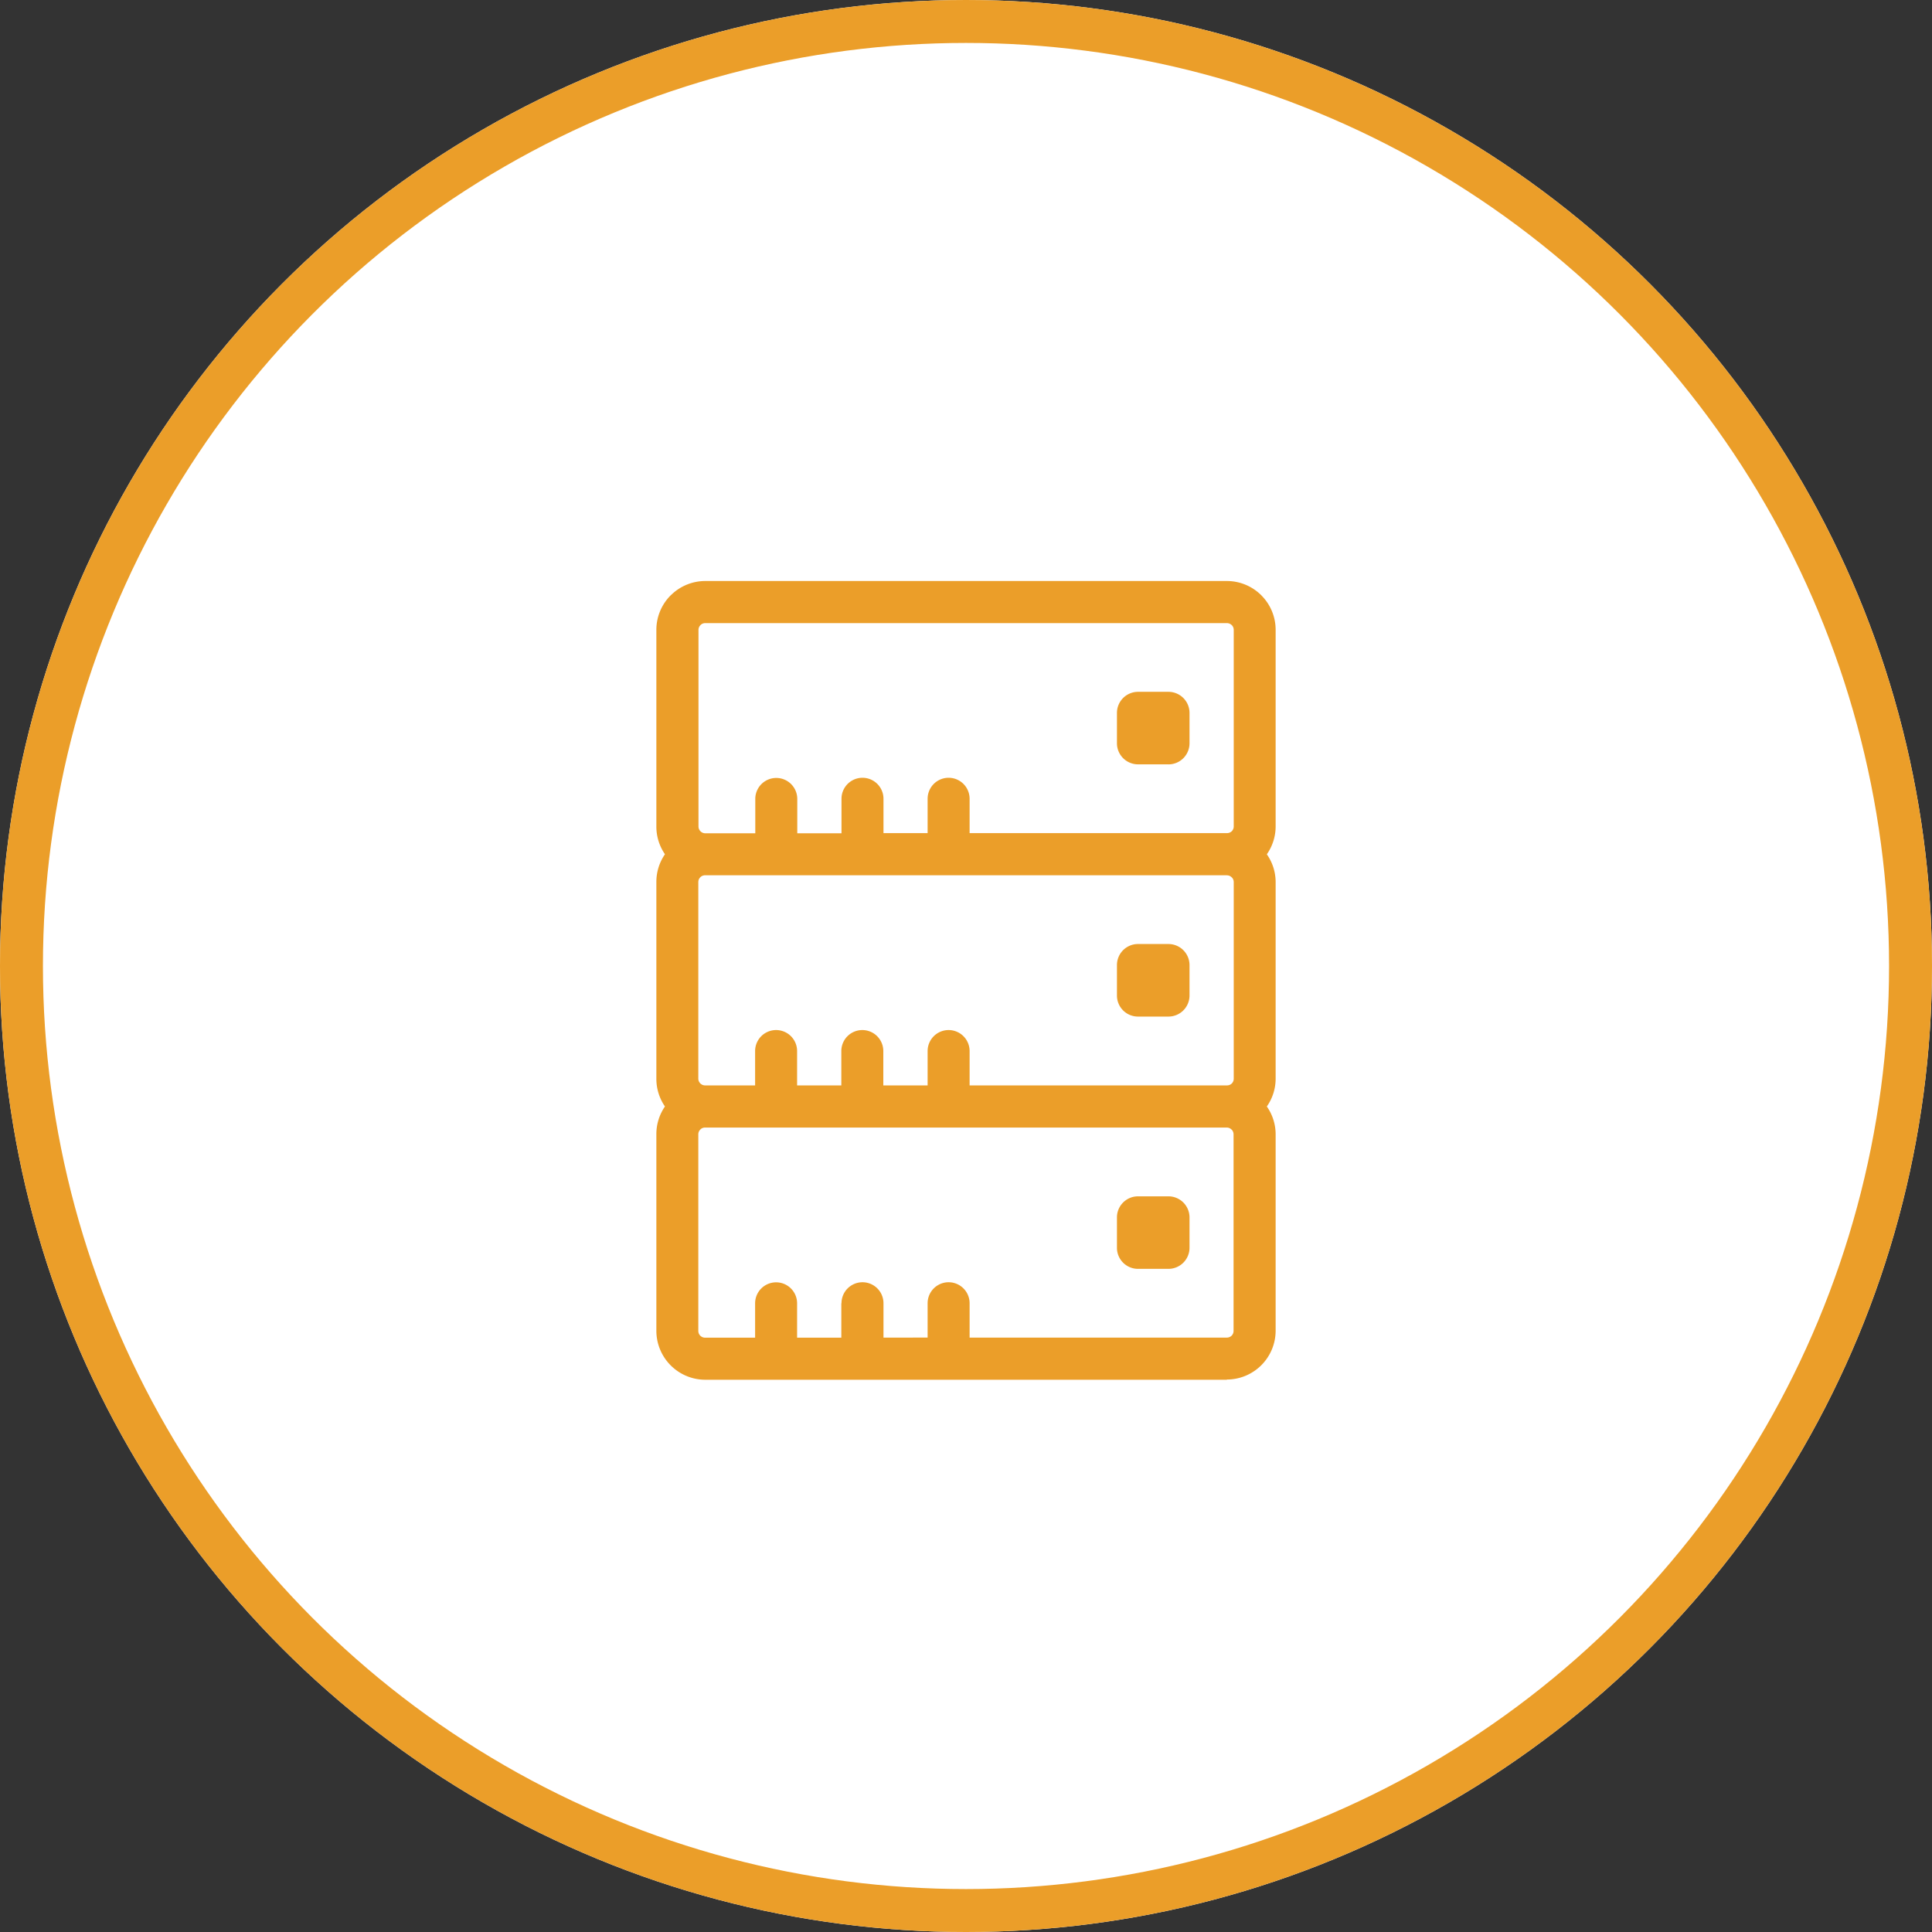
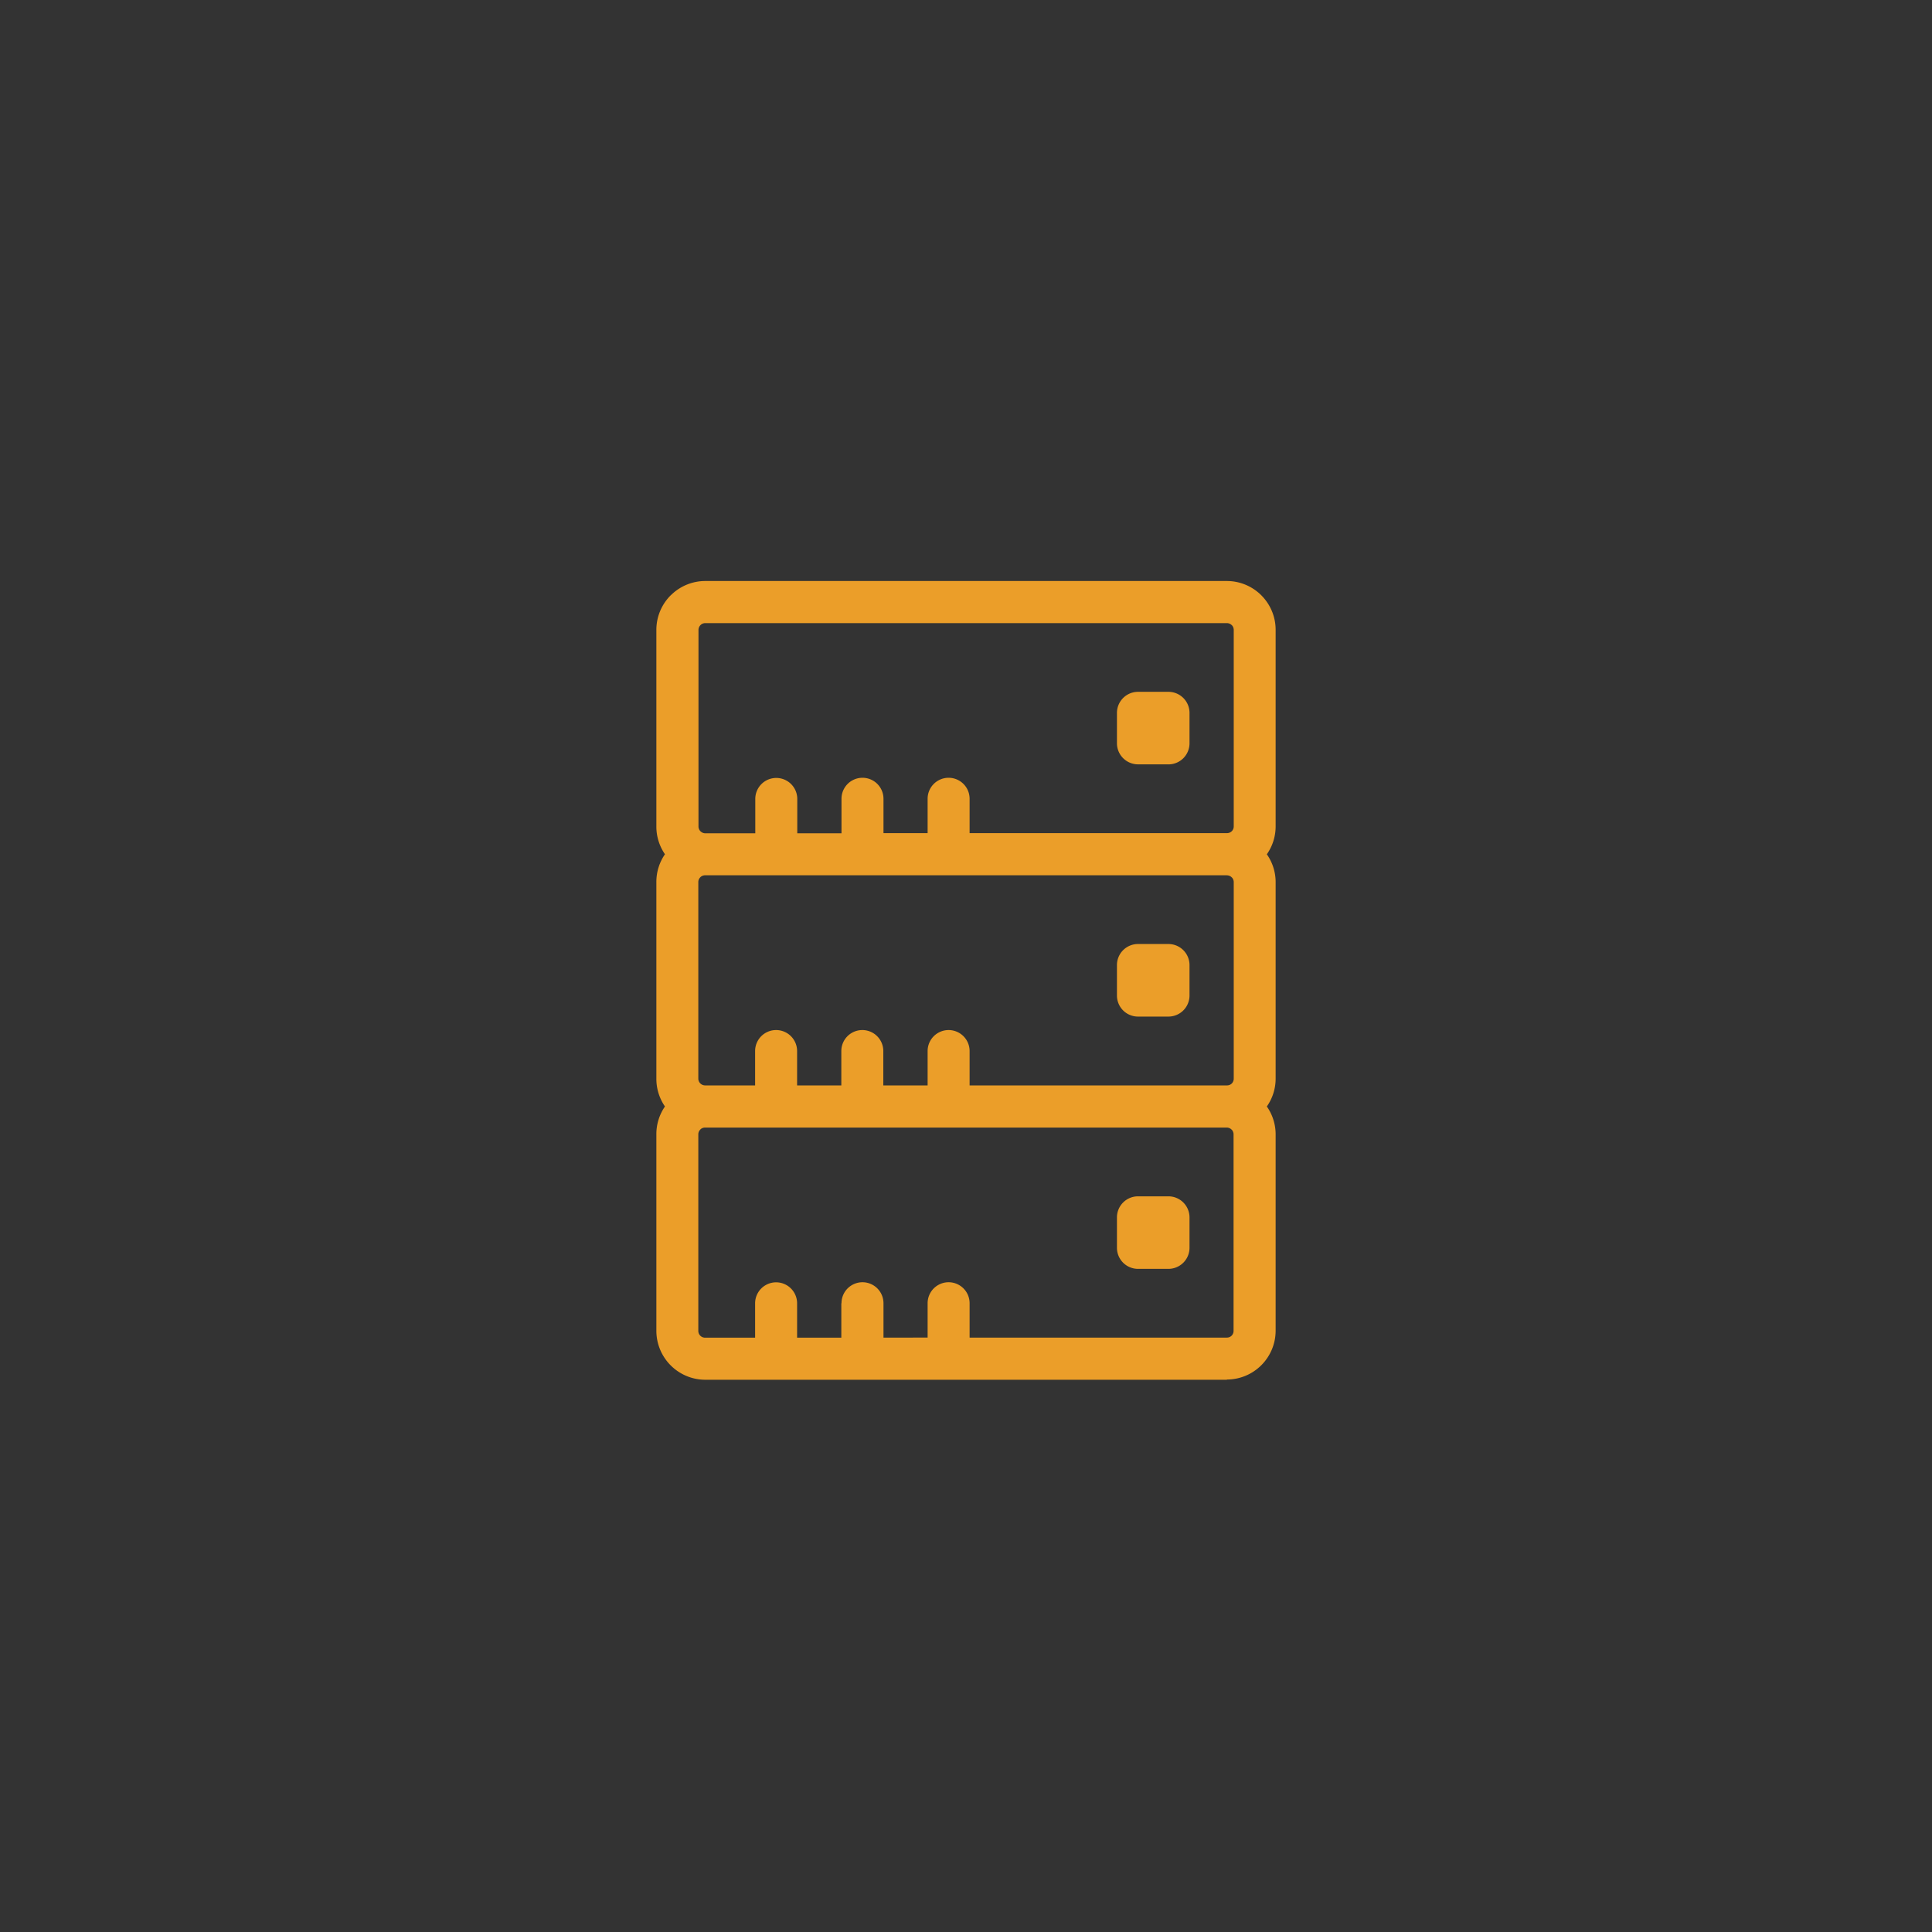
<svg xmlns="http://www.w3.org/2000/svg" width="45" height="45" viewBox="0 0 45 45">
  <rect x="0" y="0" width="45" height="45" fill="#333333" stroke="none" />
  <g id="icon-backup" transform="translate(-912 -2126)">
    <g id="Ellipse_18" data-name="Ellipse 18" transform="translate(912 2126)" fill="#fff" stroke="#eb9e29" stroke-width="1">
-       <circle cx="22.5" cy="22.5" r="22.5" stroke="none" />
-       <circle cx="22.5" cy="22.5" r="22" fill="none" />
-     </g>
-     <path id="Path_97" data-name="Path 97" d="M116.368,56.652H104.218a.161.161,0,0,0-.1.034l-.013.013a.157.157,0,0,0-.046.112v4.577a.159.159,0,0,0,.154.158h1.169v-.8a.489.489,0,0,1,.978,0v.8h1.03v-.8a.489.489,0,0,1,.978,0v.8H109.4v-.8a.489.489,0,0,1,.978,0v.8h6a.156.156,0,0,0,.107-.045l0,0a.157.157,0,0,0,.045-.112V56.811a.162.162,0,0,0-.035-.1l-.012-.011a.157.157,0,0,0-.108-.047h0Zm-8.974,9.968a.489.489,0,0,1,.978,0v.8H109.4v-.8a.489.489,0,0,1,.978,0v.8h5.991a.157.157,0,0,0,.112-.045l0,0a.156.156,0,0,0,.045-.111V62.686a.162.162,0,0,0-.035-.1l-.012-.011a.157.157,0,0,0-.108-.047H104.218a.157.157,0,0,0-.1.034l-.013.013a.155.155,0,0,0-.046.112v4.577a.157.157,0,0,0,.046.112.16.16,0,0,0,.112.046h1.165v-.8a.489.489,0,0,1,.978,0v.8h1.03v-.8Zm0-11.75a.489.489,0,1,1,.978,0v.8H109.4v-.8a.489.489,0,1,1,.978,0v.8h6a.16.16,0,0,0,.107-.045l0,0a.157.157,0,0,0,.045-.112V50.936a.164.164,0,0,0-.035-.1l-.012-.011a.157.157,0,0,0-.112-.046H104.222a.156.156,0,0,0-.1.034l-.013.013a.157.157,0,0,0-.046.112v4.577a.16.16,0,0,0,.154.159h1.169v-.8a.489.489,0,1,1,.978,0v.8h1.03v-.8Zm7.619,10.949H114.3a.49.49,0,0,1-.49-.49V64.62a.49.49,0,0,1,.49-.49h.709a.491.491,0,0,1,.491.49v.709a.491.491,0,0,1-.491.49Zm1.355,2.583H104.222a1.141,1.141,0,0,1-1.14-1.14V62.686a1.134,1.134,0,0,1,.2-.649,1.135,1.135,0,0,1-.2-.649V56.811a1.135,1.135,0,0,1,.2-.649,1.135,1.135,0,0,1-.2-.649V50.936a1.136,1.136,0,0,1,.334-.805l.036-.033a1.137,1.137,0,0,1,.77-.3h12.147a1.136,1.136,0,0,1,.805.334l.032.034a1.135,1.135,0,0,1,.3.771v4.577a1.131,1.131,0,0,1-.205.649,1.128,1.128,0,0,1,.205.649v4.577a1.127,1.127,0,0,1-.205.648,1.131,1.131,0,0,1,.205.65v4.577a1.138,1.138,0,0,1-.334.8l0,0a1.138,1.138,0,0,1-.8.333Zm-1.355-8.459H114.3a.49.49,0,0,1-.49-.49v-.709a.49.49,0,0,1,.49-.491h.709a.491.491,0,0,1,.491.491v.709a.491.491,0,0,1-.491.49Zm0-5.875H114.3a.491.491,0,0,1-.49-.491V52.87a.491.491,0,0,1,.49-.491h.709a.491.491,0,0,1,.491.491v.709A.491.491,0,0,1,115.013,54.069Z" transform="translate(824.206 2089.735)" fill="#eb9e29" fill-rule="evenodd" />
+       </g>
+     <path id="Path_97" data-name="Path 97" d="M116.368,56.652H104.218a.161.161,0,0,0-.1.034l-.013.013a.157.157,0,0,0-.046.112v4.577a.159.159,0,0,0,.154.158h1.169v-.8a.489.489,0,0,1,.978,0v.8h1.03v-.8a.489.489,0,0,1,.978,0v.8H109.4v-.8a.489.489,0,0,1,.978,0v.8h6a.156.156,0,0,0,.107-.045l0,0a.157.157,0,0,0,.045-.112V56.811a.162.162,0,0,0-.035-.1l-.012-.011a.157.157,0,0,0-.108-.047h0Zm-8.974,9.968a.489.489,0,0,1,.978,0v.8H109.4v-.8a.489.489,0,0,1,.978,0v.8h5.991a.157.157,0,0,0,.112-.045l0,0a.156.156,0,0,0,.045-.111V62.686a.162.162,0,0,0-.035-.1l-.012-.011a.157.157,0,0,0-.108-.047H104.218a.157.157,0,0,0-.1.034l-.013.013a.155.155,0,0,0-.046.112v4.577a.157.157,0,0,0,.046.112.16.16,0,0,0,.112.046h1.165v-.8a.489.489,0,0,1,.978,0v.8h1.03v-.8Zm0-11.75a.489.489,0,1,1,.978,0v.8H109.4v-.8a.489.489,0,1,1,.978,0v.8h6a.16.16,0,0,0,.107-.045a.157.157,0,0,0,.045-.112V50.936a.164.164,0,0,0-.035-.1l-.012-.011a.157.157,0,0,0-.112-.046H104.222a.156.156,0,0,0-.1.034l-.013.013a.157.157,0,0,0-.046.112v4.577a.16.16,0,0,0,.154.159h1.169v-.8a.489.489,0,1,1,.978,0v.8h1.03v-.8Zm7.619,10.949H114.3a.49.49,0,0,1-.49-.49V64.62a.49.49,0,0,1,.49-.49h.709a.491.491,0,0,1,.491.49v.709a.491.491,0,0,1-.491.49Zm1.355,2.583H104.222a1.141,1.141,0,0,1-1.14-1.14V62.686a1.134,1.134,0,0,1,.2-.649,1.135,1.135,0,0,1-.2-.649V56.811a1.135,1.135,0,0,1,.2-.649,1.135,1.135,0,0,1-.2-.649V50.936a1.136,1.136,0,0,1,.334-.805l.036-.033a1.137,1.137,0,0,1,.77-.3h12.147a1.136,1.136,0,0,1,.805.334l.032.034a1.135,1.135,0,0,1,.3.771v4.577a1.131,1.131,0,0,1-.205.649,1.128,1.128,0,0,1,.205.649v4.577a1.127,1.127,0,0,1-.205.648,1.131,1.131,0,0,1,.205.65v4.577a1.138,1.138,0,0,1-.334.8l0,0a1.138,1.138,0,0,1-.8.333Zm-1.355-8.459H114.3a.49.49,0,0,1-.49-.49v-.709a.49.49,0,0,1,.49-.491h.709a.491.491,0,0,1,.491.491v.709a.491.491,0,0,1-.491.49Zm0-5.875H114.3a.491.491,0,0,1-.49-.491V52.87a.491.491,0,0,1,.49-.491h.709a.491.491,0,0,1,.491.491v.709A.491.491,0,0,1,115.013,54.069Z" transform="translate(824.206 2089.735)" fill="#eb9e29" fill-rule="evenodd" />
  </g>
</svg>